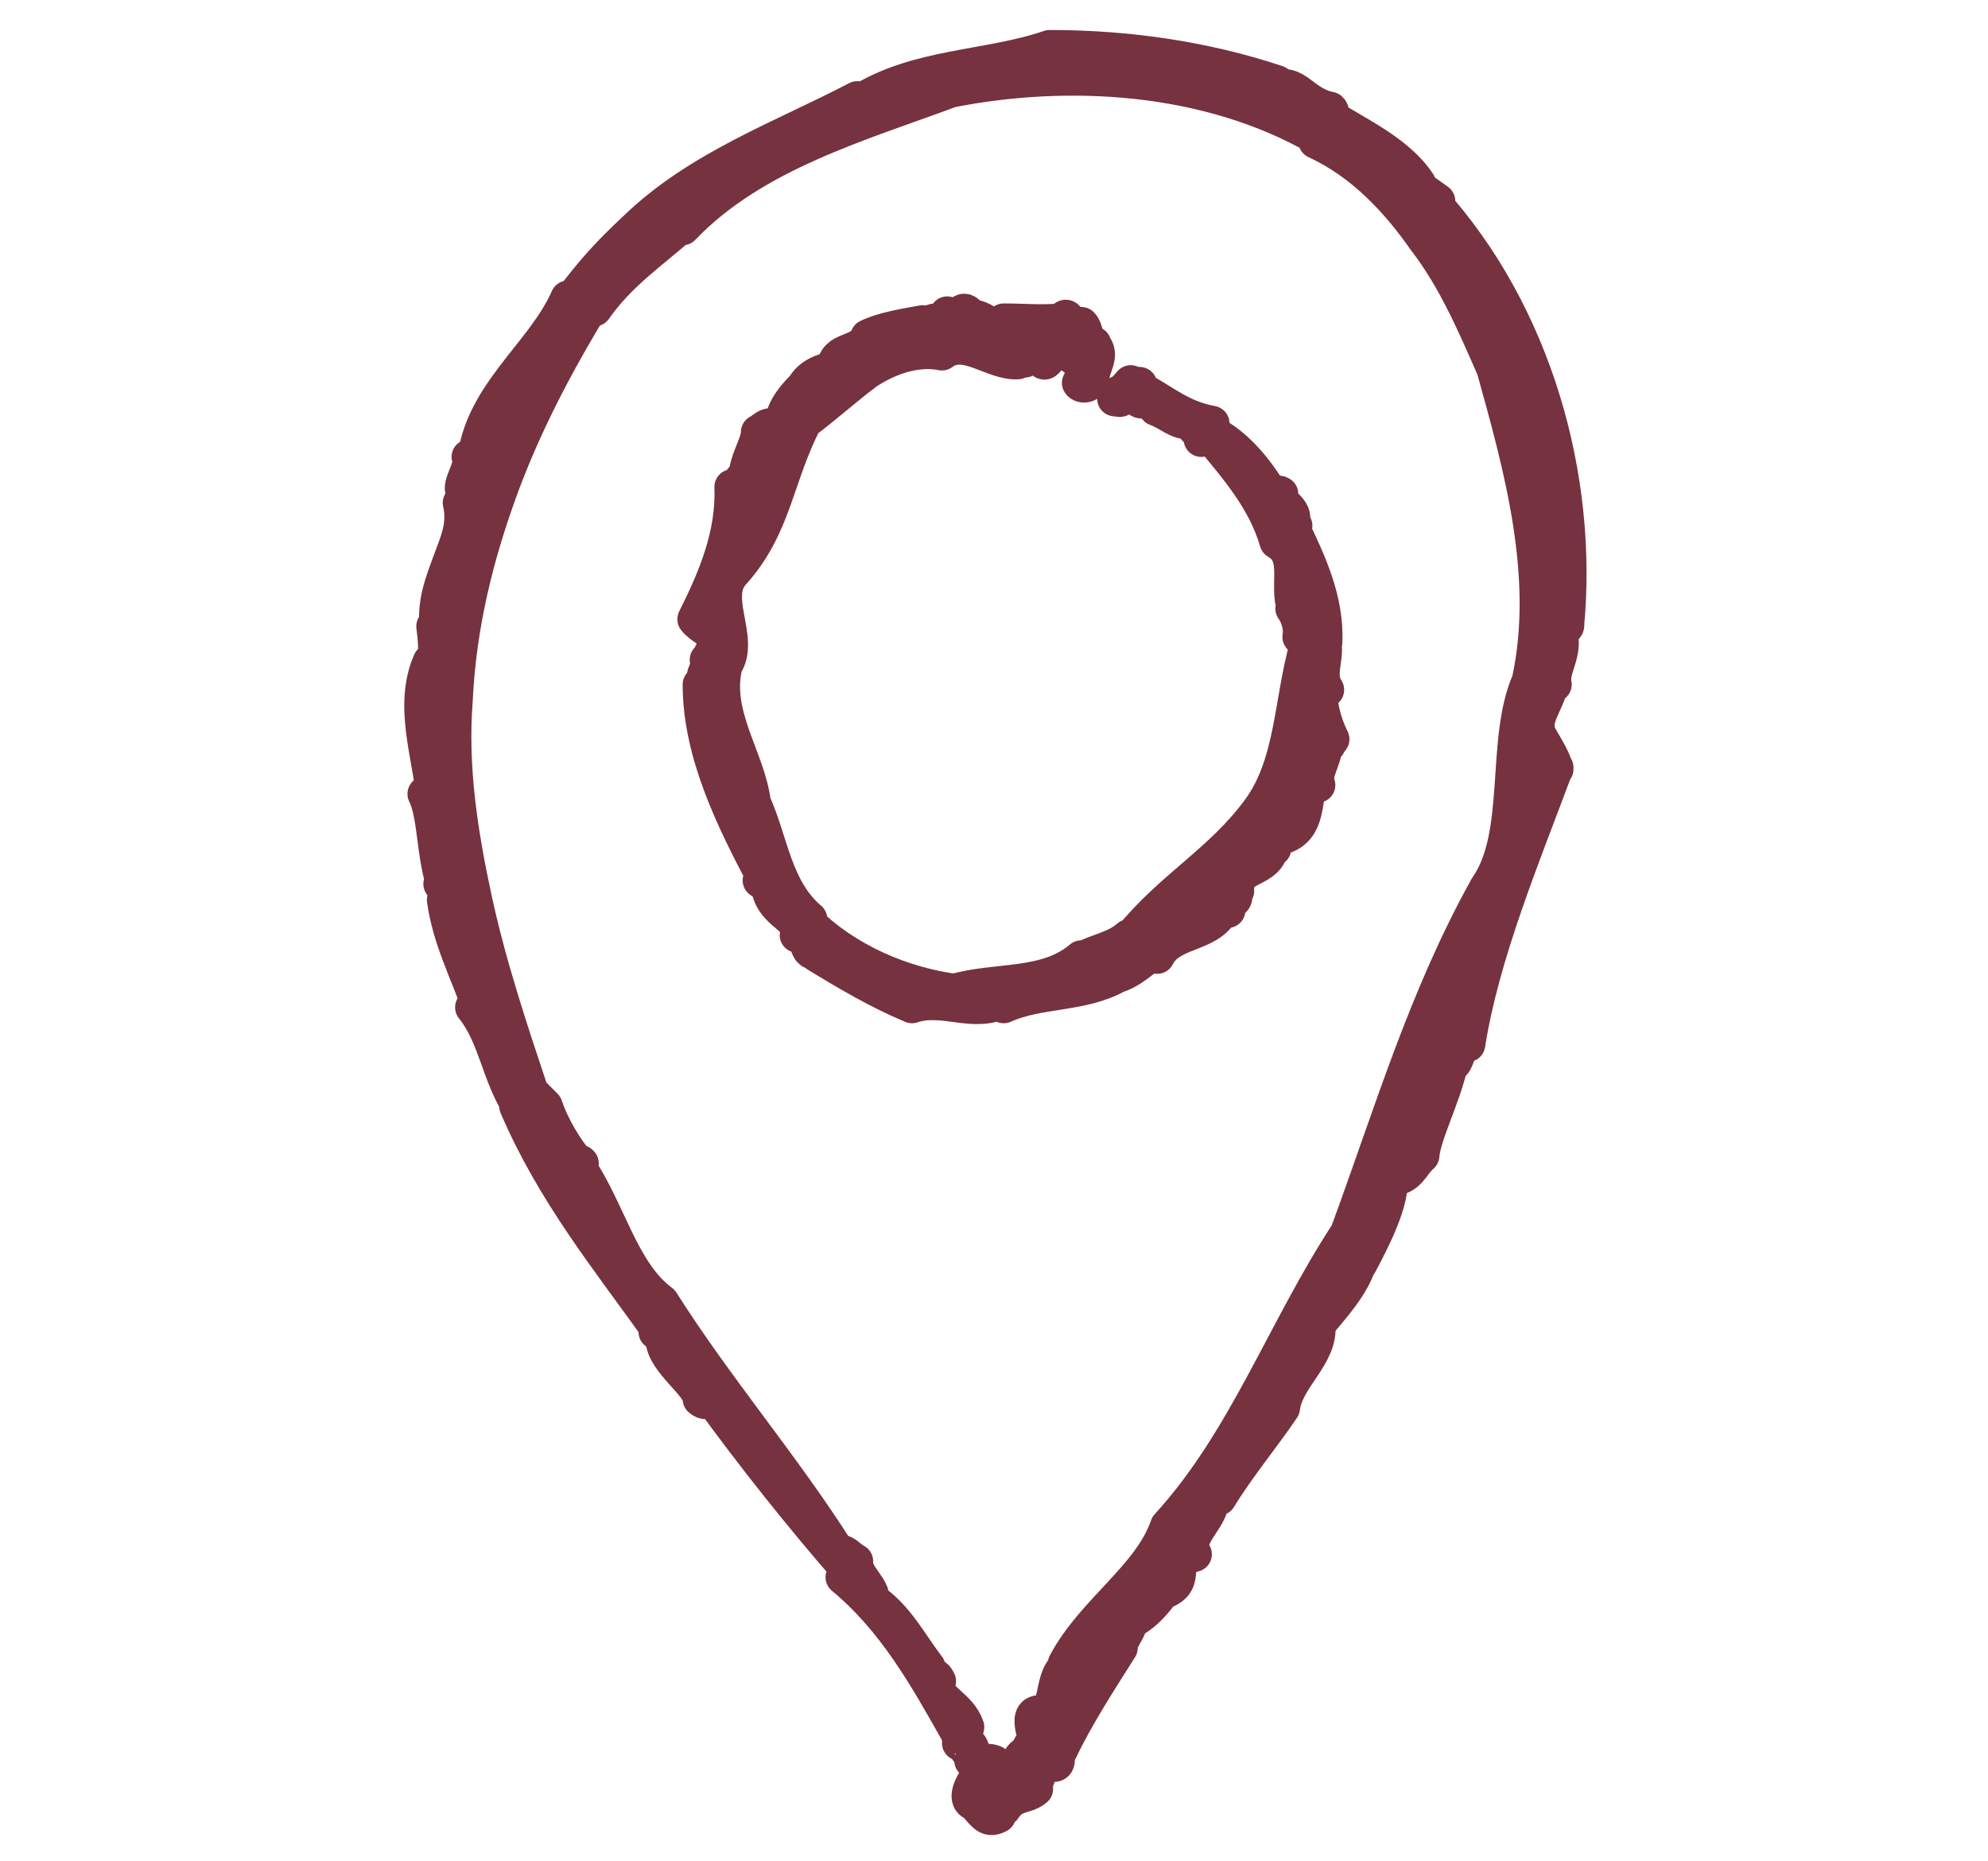
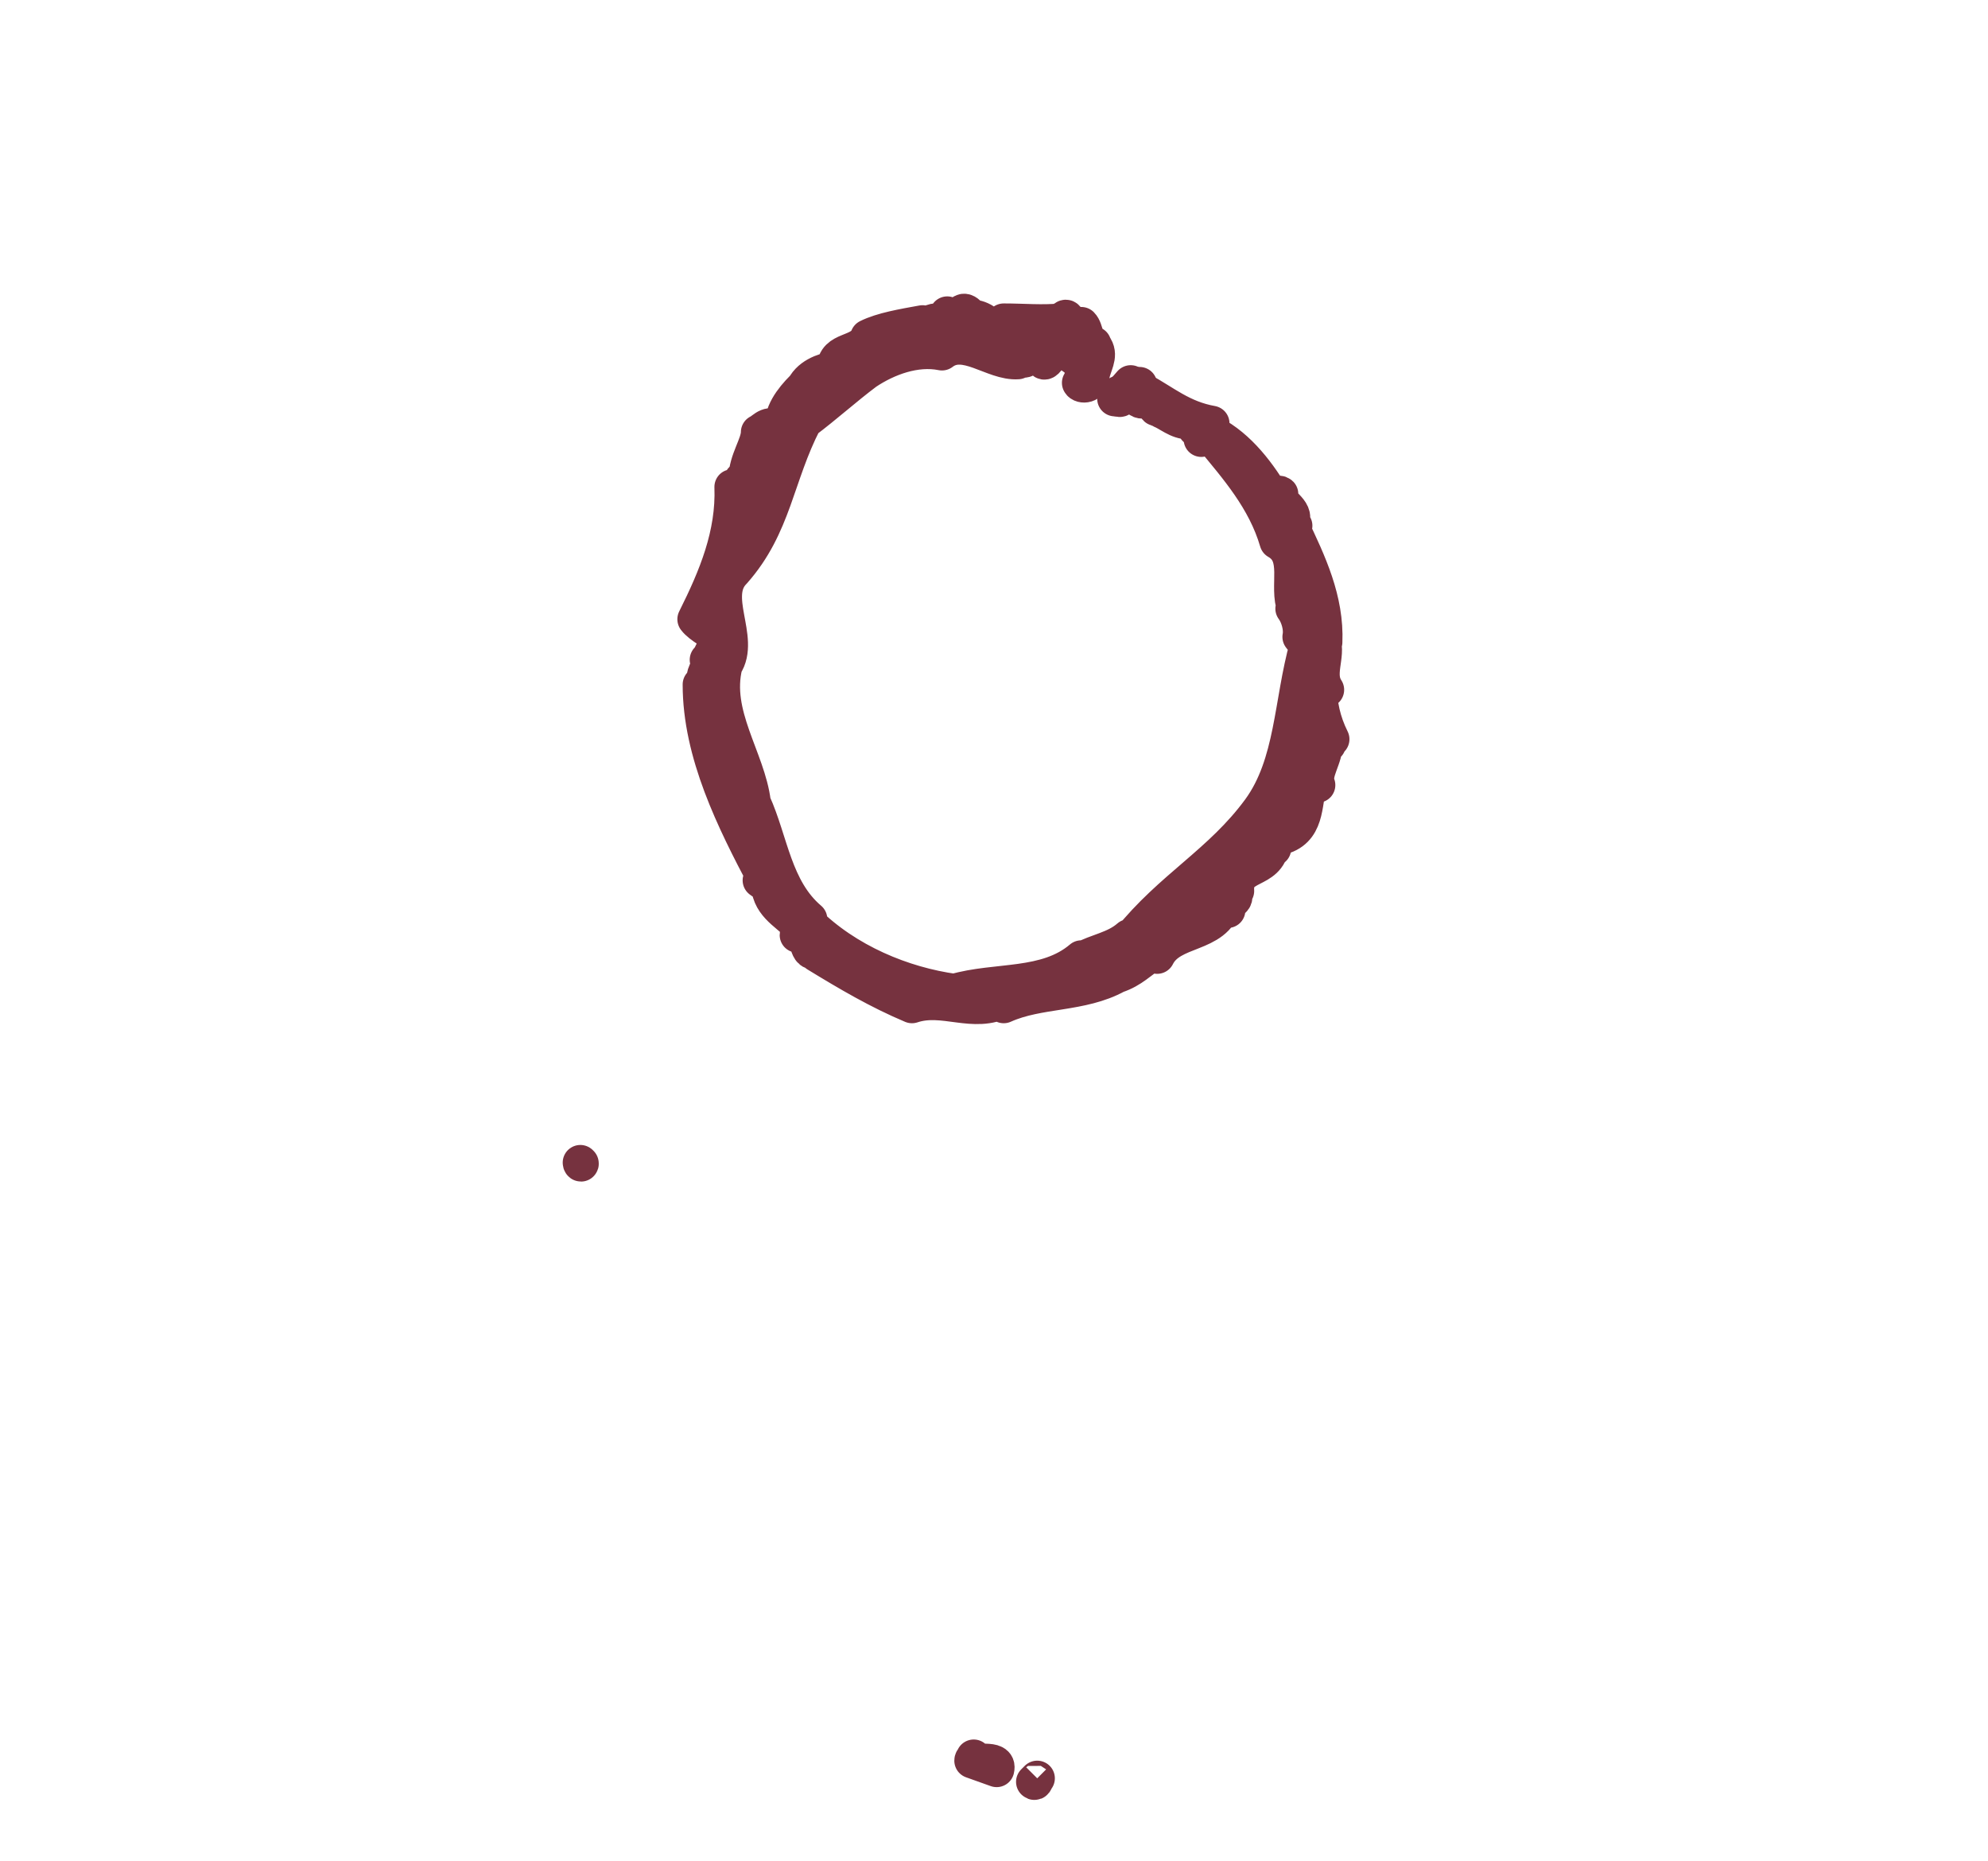
<svg xmlns="http://www.w3.org/2000/svg" version="1.1" id="Capa_1" x="0px" y="0px" viewBox="0 0 112.7 105.5" style="enable-background:new 0 0 112.7 105.5;" xml:space="preserve">
  <style type="text/css">
	.st0{fill:#76323F;stroke:#76323F;stroke-width:2;stroke-linejoin:round;stroke-miterlimit:10;}
</style>
  <g>
    <g>
      <g>
        <g>
          <g>
            <g>
-               <polygon class="st0" points="56.9,100.9 57,100.7 56.5,100.6       " />
              <path class="st0" d="M55.2,99.6c0,0.1-0.1,0.1-0.1,0.2l1.4,0.5C56.7,99.5,55.1,100.1,55.2,99.6z" />
-               <path class="st0" d="M55.1,99.2c-0.1-0.5-0.5-0.4-0.7-0.4C54.8,98.7,54.8,99.6,55.1,99.2z" />
              <path class="st0" d="M32.9,65.9C32.9,66,33,66,32.9,65.9C33,66,32.9,65.9,32.9,65.9z" />
-               <path class="st0" d="M27.2,57.1h-0.4c1.3,1.6,1.5,3.9,2.7,5.7l-0.2-0.1c2.1,4.9,5.2,8.7,8.2,12.9c-0.1,0-0.2,0-0.3-0.1        c0.2,0.1,0.6,0.3,0.7,0.5c0,0.1-0.2,0-0.3,0c0.1,1.2,2.1,2.5,2.1,3.3c0.2,0.2,0.5,0.2,0.6-0.1c2.4,3.3,5.1,6.7,7.8,9.8        c0,0.2-0.1,0.3-0.3,0.4c2.9,2.4,4.7,5.6,6.5,8.8c0.3,0,0-0.5,0.5-0.3c-0.4-1.2-1.7-1.5-1.9-2.6h0.3c-0.3-0.7-0.6,0.2-0.8-0.6        c0-0.4,0.3-0.1,0.2-0.2c-1-1.3-1.8-2.9-3.2-3.8c0.2-0.6-1-1.4-0.9-2.2c-0.4-0.2-0.6-0.6-1-0.5c-3.1-4.9-6.9-9.3-10-14.2        c-2.3-1.7-3-5.2-4.8-7.8c0,0,0.1-0.1,0.1,0c-0.7-0.8-1.5-2.1-1.9-3.3l-0.8-0.8c-1.2-3.6-2.4-7.2-3.2-10.9        c-0.8-3.7-1.4-7.5-1.1-11.3c0.2-4.3,1.2-8.2,2.5-11.8s3.1-7.1,5.3-10.7c0.1,0.1,0.2,0.1,0.1,0.3c1.4-2,3.2-3.2,4.9-4.7        l0.1,0.1c4-4.2,10.1-5.9,15.2-7.8c6.6-1.3,14.5-0.9,20.8,2.7L74.6,8c2.6,1.2,4.6,3.3,6.2,5.6c1.7,2.2,2.8,4.8,3.9,7.3        c1.5,5.4,3.3,11.7,2,17.7c-1.5,3.4-0.3,8.7-2.4,11.7c-3.5,6.3-5.4,12.8-7.9,19.6c-3.6,5.5-5.8,11.8-10.2,16.6        c-1,2.9-4.2,4.8-5.8,7.8h0.3c-1.3,0.6-0.5,2.9-1.9,2.9v-0.1c-0.8,0.2,0.4,2-0.4,1.9l0.2,0.2c-0.3,0.7-0.3-0.1-0.7,0.4        c-0.1,0.2,0.4,0.4,0,0.7c-1.1-0.5-0.8,1.7-1.9,1.1c0.2-0.4-0.8,0.3-0.5-0.7c-0.3,0.2-0.9,1.3-0.3,1.5c0.5,0.4,0.7,1.1,1.4,0.7        l-0.3-0.4c0.5,0,0.3-0.1,0.6,0c0.6-0.9,1.2-0.6,1.8-1.1l0,0c-0.2-0.7,0.4-1.1,0.7-1.4h0.3c0.6,0.1-0.2-1.5,0.4-0.8        c0.9-1.9,2.2-3.9,3.4-5.8c-0.1-0.5,1-1.5,0.2-1.4c0.9-0.1,2-1.4,2.3-2c0,0.1,0.1,0.1,0,0.2c1.5-0.6,0.1-1.7,1.7-2.1        C67,87,69,85.9,68.6,84.8c0.2,0,0.4,0,0.5,0.1c1.1-1.8,2.6-3.6,3.6-5.1c0.2-1.7,2.2-3,2-4.7c0.7-0.9,2-2.2,2.4-3.7v0.2        c0.8-1.5,1.8-3.5,1.7-4.8c1.1,0,1.2-0.8,1.8-1.3c0.1-1.2,1.2-3.3,1.6-5.1c0.5-0.1,0.4-1.4,1-1.2c0.8-5.1,3.1-10.6,5-15.7v0.1        c-0.2-0.8-0.9-1.7-1.2-2.4c0.1-0.1,0.2,0,0.1,0.1c0-1,0.8-1.8,0.8-2.7c0.1,0,0.1,0,0.2,0.2c-0.2-0.9,0.7-1.8,0.3-3h0.2        l-0.2-0.7c0.2,0,0.5,0.1,0.4,0.4c0.8-8.4-1.8-17.7-7.7-24.2l0.4,0.1l-1.4-1c0.1-0.1,0.2,0,0.3,0c-1.2-1.8-3.5-2.8-5.2-3.9        c0.1-0.1,0.4-0.1,0.2-0.3c-1.6-0.3-2-1.8-3.2-1.1c0-0.1,0-0.4,0.2-0.4c-4.2-1.4-8.6-2-12.9-2C56,3.9,52,3.7,48.7,5.8l-0.1-0.2        c-4.2,2.2-9,3.9-12.6,7.4c-1.5,1.4-2.4,2.4-3.6,4l-0.2-0.1c-1.4,3.2-5,5.5-5.3,9.4l-0.3-0.4c0.3,0.7-1,2,0,2.1        c-0.2,0.2-0.3,0.3-0.5,0.5c0.3,1.3-0.2,2.3-0.6,3.4s-0.9,2.3-0.7,3.8l-0.2-0.2c0.1,0.8,0.2,1.7-0.1,2.3c0-0.1-0.1-0.1-0.1-0.3        c-1.1,2.5,0,5.3,0.2,7.8L24.1,45c0.6,1.2,0.5,3.6,1.1,5.2L25,50.1l0.5,0.8L25.2,51C25.5,53.2,26.5,55.1,27.2,57.1z" />
-               <path class="st0" d="M37.7,76.1L37.7,76.1C37.6,76,37.6,76,37.7,76.1z" />
              <path class="st0" d="M58.8,100.8c-0.1,0.1-0.1,0.1-0.2,0.2C58.7,101.1,58.7,100.9,58.8,100.8z" />
            </g>
          </g>
        </g>
      </g>
    </g>
    <g>
      <g>
        <g>
          <g>
            <g>
              <polygon class="st0" points="63.2,22.5 63.2,22.6 63.4,22.3       " />
              <path class="st0" d="M64.1,21.9c0-0.1,0-0.2,0-0.2l-0.7,0.8C63.5,23.1,64.1,21.5,64.1,21.9z" />
-               <path class="st0" d="M64.2,22.1c0.1,0.3,0.3-0.1,0.4-0.3C64.5,22.1,64.4,21.6,64.2,22.1z" />
+               <path class="st0" d="M64.2,22.1c0.1,0.3,0.3-0.1,0.4-0.3z" />
              <path class="st0" d="M73.2,34.4L73.2,34.4L73.2,34.4z" />
              <path class="st0" d="M74.8,39l0.4,0.1c-0.6-0.9,0.1-1.9-0.2-2.8l0.1,0.1c0.1-2.4-0.9-4.5-1.9-6.6h0.2        c-0.2-0.1-0.4-0.1-0.4-0.2c0.1-0.1,0.2,0,0.2,0c0.4-0.7-0.9-1.1-0.6-1.6c-0.1-0.1-0.4,0-0.5,0.1c-0.9-1.5-2.1-3-3.7-3.7        c0-0.1,0.1-0.2,0.3-0.4c-1.7-0.3-2.7-1.2-4-1.9c-0.1,0.2,0,0.3-0.2,0.5c0.3,0.4,1-0.3,1.2,0.3l-0.2,0.2        c0.2,0.3,0.3-0.5,0.5-0.1c0,0.2-0.2,0.3-0.1,0.3c0.6,0.3,1,0.7,1.8,0.6c-0.2,0.5,0.5,0.5,0.4,1c0.3-0.1,0.3,0.1,0.6-0.1        c1.4,1.7,3,3.5,3.7,5.9c1.4,0.8,0.5,2.5,1,3.8h-0.1c0.3,0.4,0.5,1.1,0.4,1.6l0.4,0.5c-0.9,3.2-0.8,6.7-2.7,9.3        c-2.2,3-5,4.4-7.4,7.4c0-0.1-0.1-0.1,0-0.2c-0.8,0.7-1.8,0.8-2.7,1.3v-0.1c-2,1.7-4.8,1.2-7.2,1.9c-2.9-0.4-6.1-1.7-8.4-4        l0.2-0.1c-2-1.7-2.2-4.4-3.2-6.6c-0.3-2.5-2.3-5-1.6-7.8c1-1.5-0.9-3.9,0.5-5.3c2.3-2.6,2.4-5.4,4-8.5        c1.2-0.9,2.3-1.9,3.5-2.8c1.2-0.8,2.8-1.4,4.3-1.1c1.3-1,2.9,0.6,4.3,0.5v-0.3c0.5,0.8,1.2-1,1.5,0.2h-0.1        c0.2,0.6,0.8-1.3,0.9-0.6l0.1-0.3c0.4,0,0,0.3,0.3,0.5c0.1,0,0.1-0.5,0.3-0.3c-0.1,1.2,0.9-0.1,0.7,1.2        c-0.2,0,0.2,0.6-0.2,0.8c0.1,0.2,0.7,0.2,0.7-0.4c0.1-0.6,0.5-1.1,0.2-1.6L62,20.1c-0.1-0.5-0.1-0.2,0-0.6        c-0.5-0.1-0.4-0.8-0.7-1.1l0,0c-0.3,0.5-0.6,0.1-0.8,0v-0.3c-0.1-0.5-0.7,0.9-0.4,0.1c-1,0.1-2.1,0-3.2,0        c-0.2,0.3-0.9,0-0.6,0.6c-0.3-0.7-1.1-0.9-1.4-0.8c0-0.1,0-0.2,0.1-0.1c-0.7-0.9-0.6,1-1.3-0.1c0.1,0.8-1.1-0.1-1.2,1        c-0.1-0.2-0.2-0.3-0.2-0.5c-1.1,0.2-2.3,0.4-3.1,0.8c-0.4,1-1.9,0.6-1.9,1.8c-0.6,0.1-1.5,0.4-1.8,1.2V22        c-0.6,0.6-1.3,1.5-1.1,2.3c-0.9-0.4-1,0-1.4,0.2c0,0.7-0.7,1.6-0.7,2.6c-0.5-0.1-0.1,0.7-0.8,0.5c0.1,2.7-0.9,5.1-2.1,7.5l0,0        c0.3,0.4,1.1,0.8,1.5,1.1c-0.1,0-0.2,0-0.2,0c0.1,0.4-0.6,0.8-0.4,1.3c-0.1,0-0.1,0-0.2-0.1c0.3,0.4-0.5,0.9,0,1.3h-0.2        l0.3,0.3c-0.2,0-0.5,0-0.5-0.2c0,3.9,1.9,7.7,3.7,11.1h-0.3l0.7,0.5c-0.1,0.1-0.2,0-0.2,0c0.2,1.1,1.3,1.5,1.9,2.3        c-0.1,0.1-0.3,0.1-0.3,0.3c0.9,0.1,0.3,1.4,1.4,0.8c0,0.1-0.2,0.3-0.3,0.3c1.8,1.1,3.5,2.1,5.4,2.9c1.8-0.6,3.5,0.6,5.2-0.3        V57c2-0.9,4.4-0.6,6.4-1.7c0.9-0.3,1.3-0.8,2.1-1.3l0.2,0.2c0.8-1.6,3.3-1.1,3.8-3l0.2,0.4c-0.2-0.6,0.9-0.5,0.1-1.1h0.4        c-0.1-1.6,1.8-1,2-2.6l0.1,0.2c0.1-0.4,0.2-0.8,0.5-0.9c0,0.1,0.1,0.1,0.1,0.2c1.4-0.5,1.1-2.1,1.5-3.2l0.4,0.3        c-0.3-0.7,0.5-1.6,0.4-2.4l0.2,0.1l-0.2-0.4l0.4,0.1C75,40.9,74.8,39.9,74.8,39z" />
              <path class="st0" d="M73.2,29.5L73.2,29.5L73.2,29.5z" />
              <path class="st0" d="M60.8,18.3C60.8,18.4,60.9,18.4,60.8,18.3C60.9,18.3,60.8,18.4,60.8,18.3z" />
            </g>
          </g>
        </g>
      </g>
    </g>
  </g>
</svg>